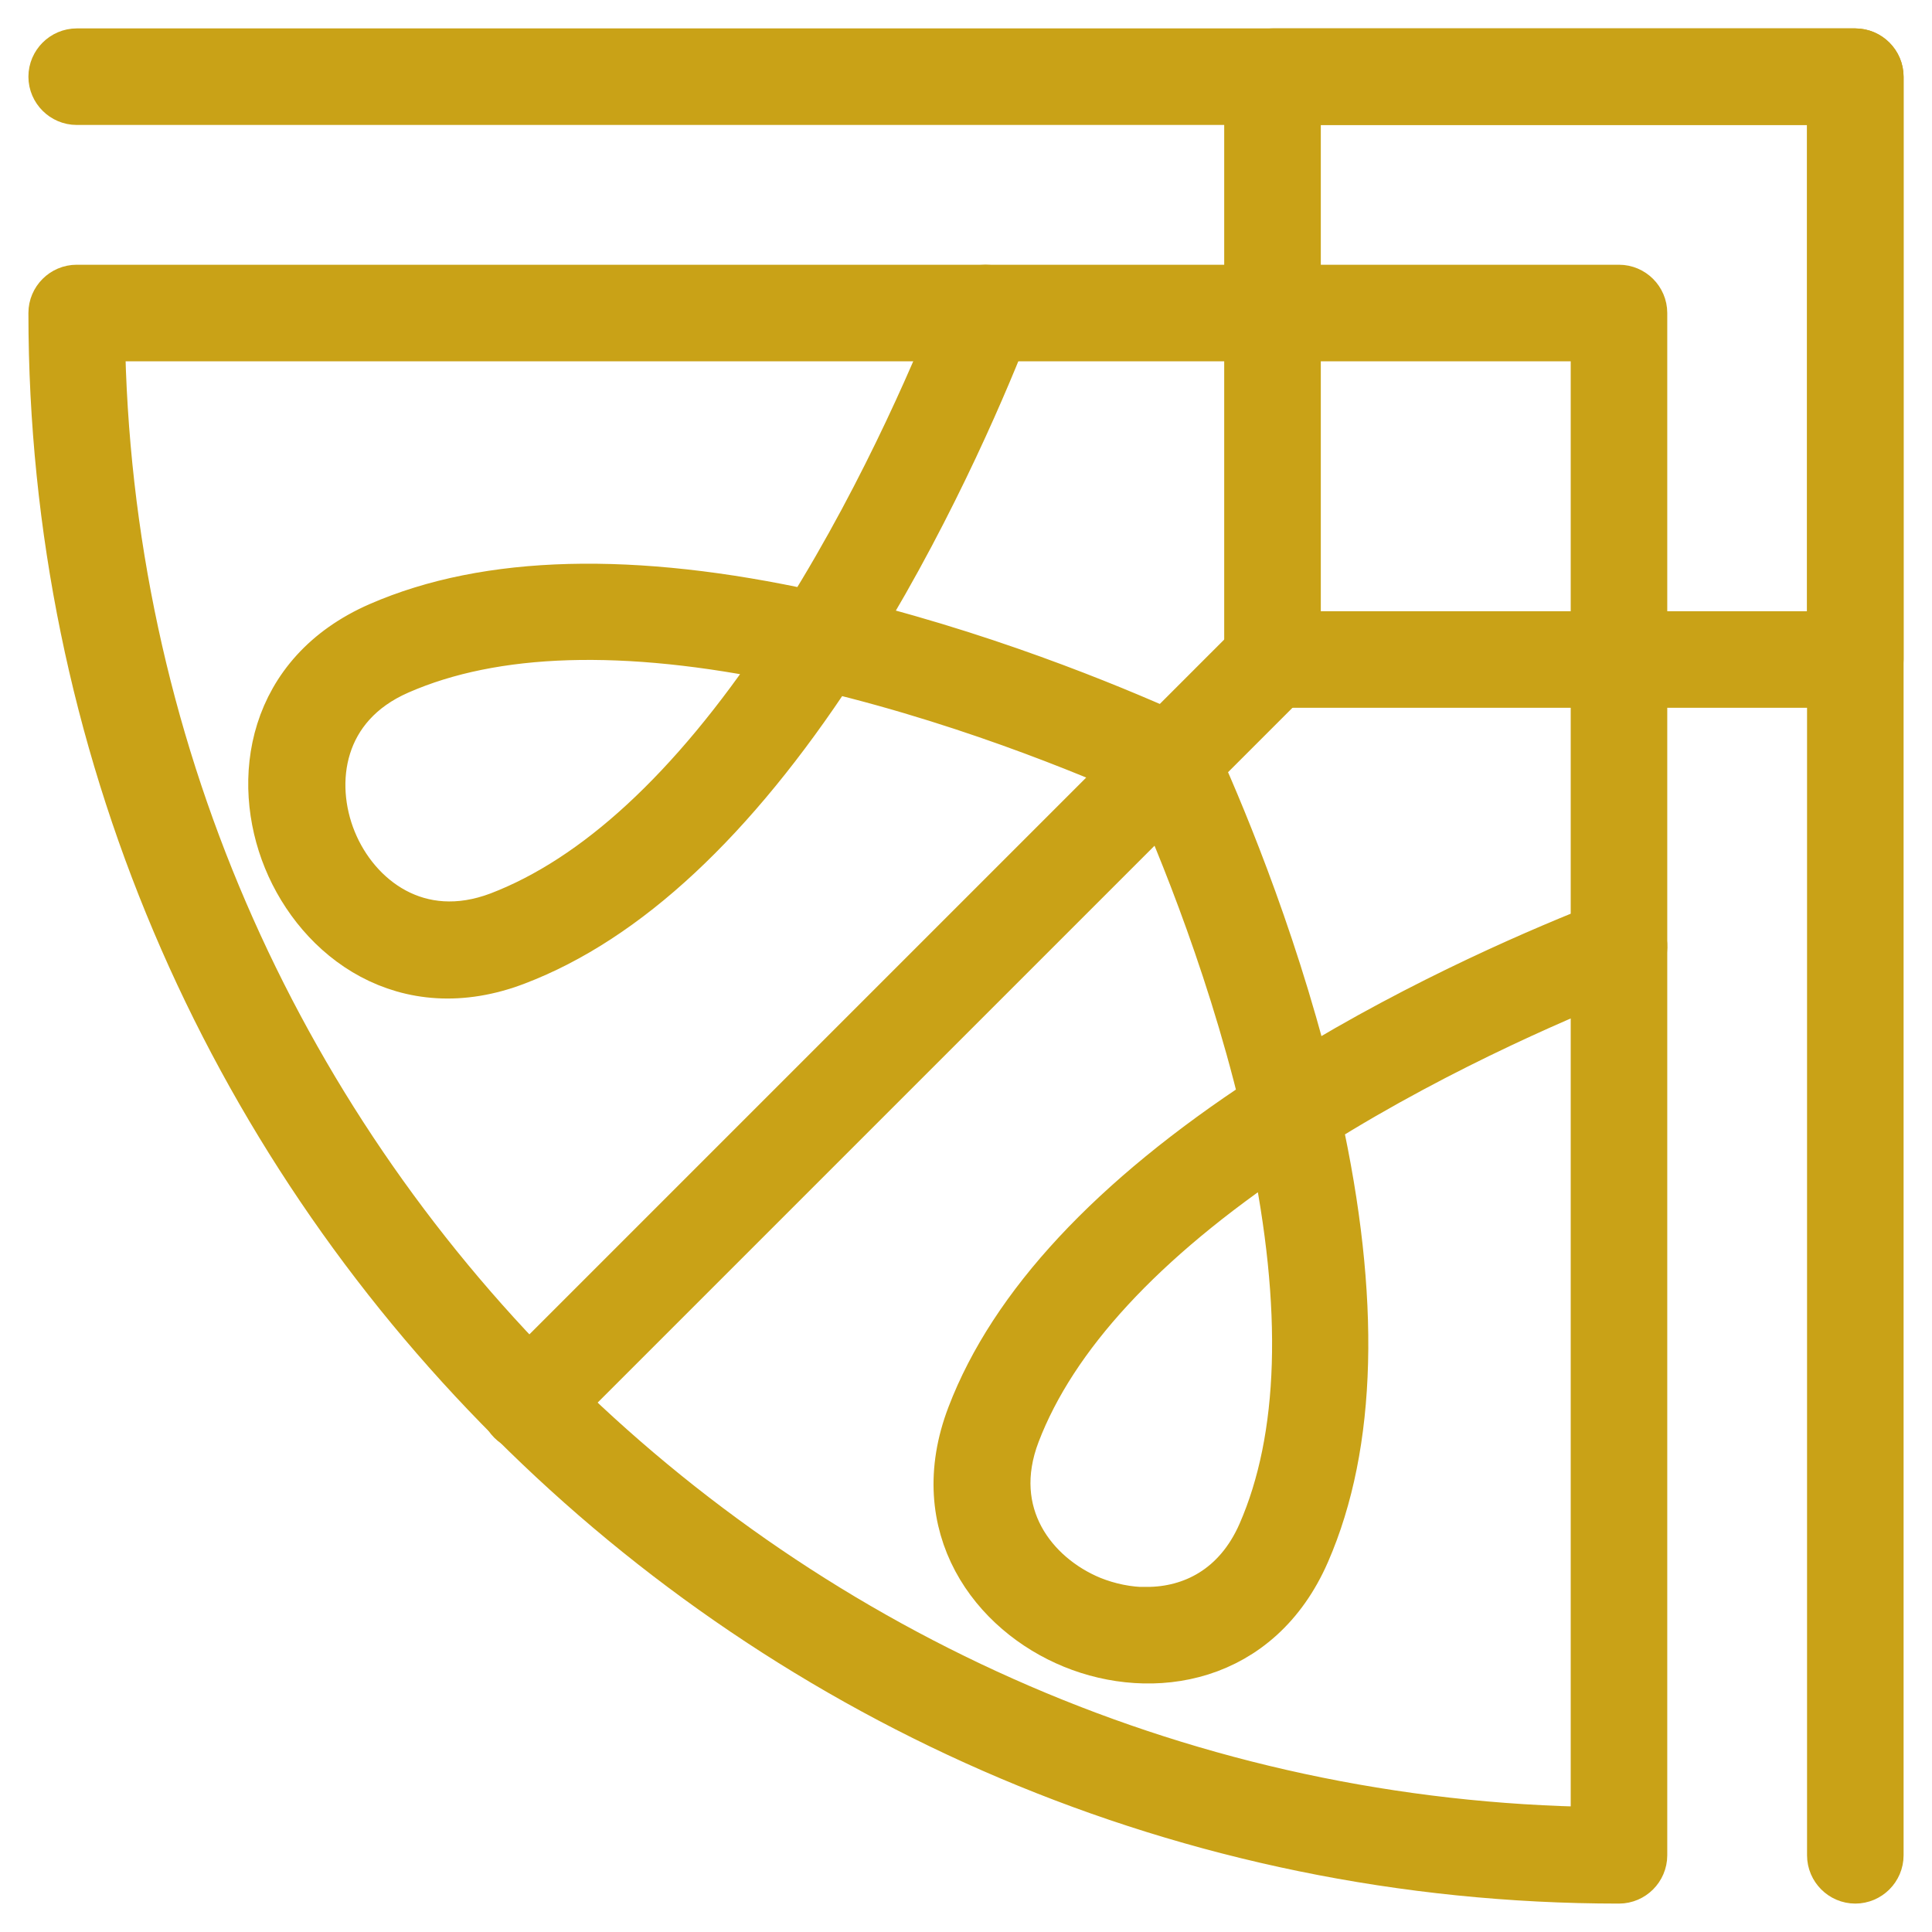
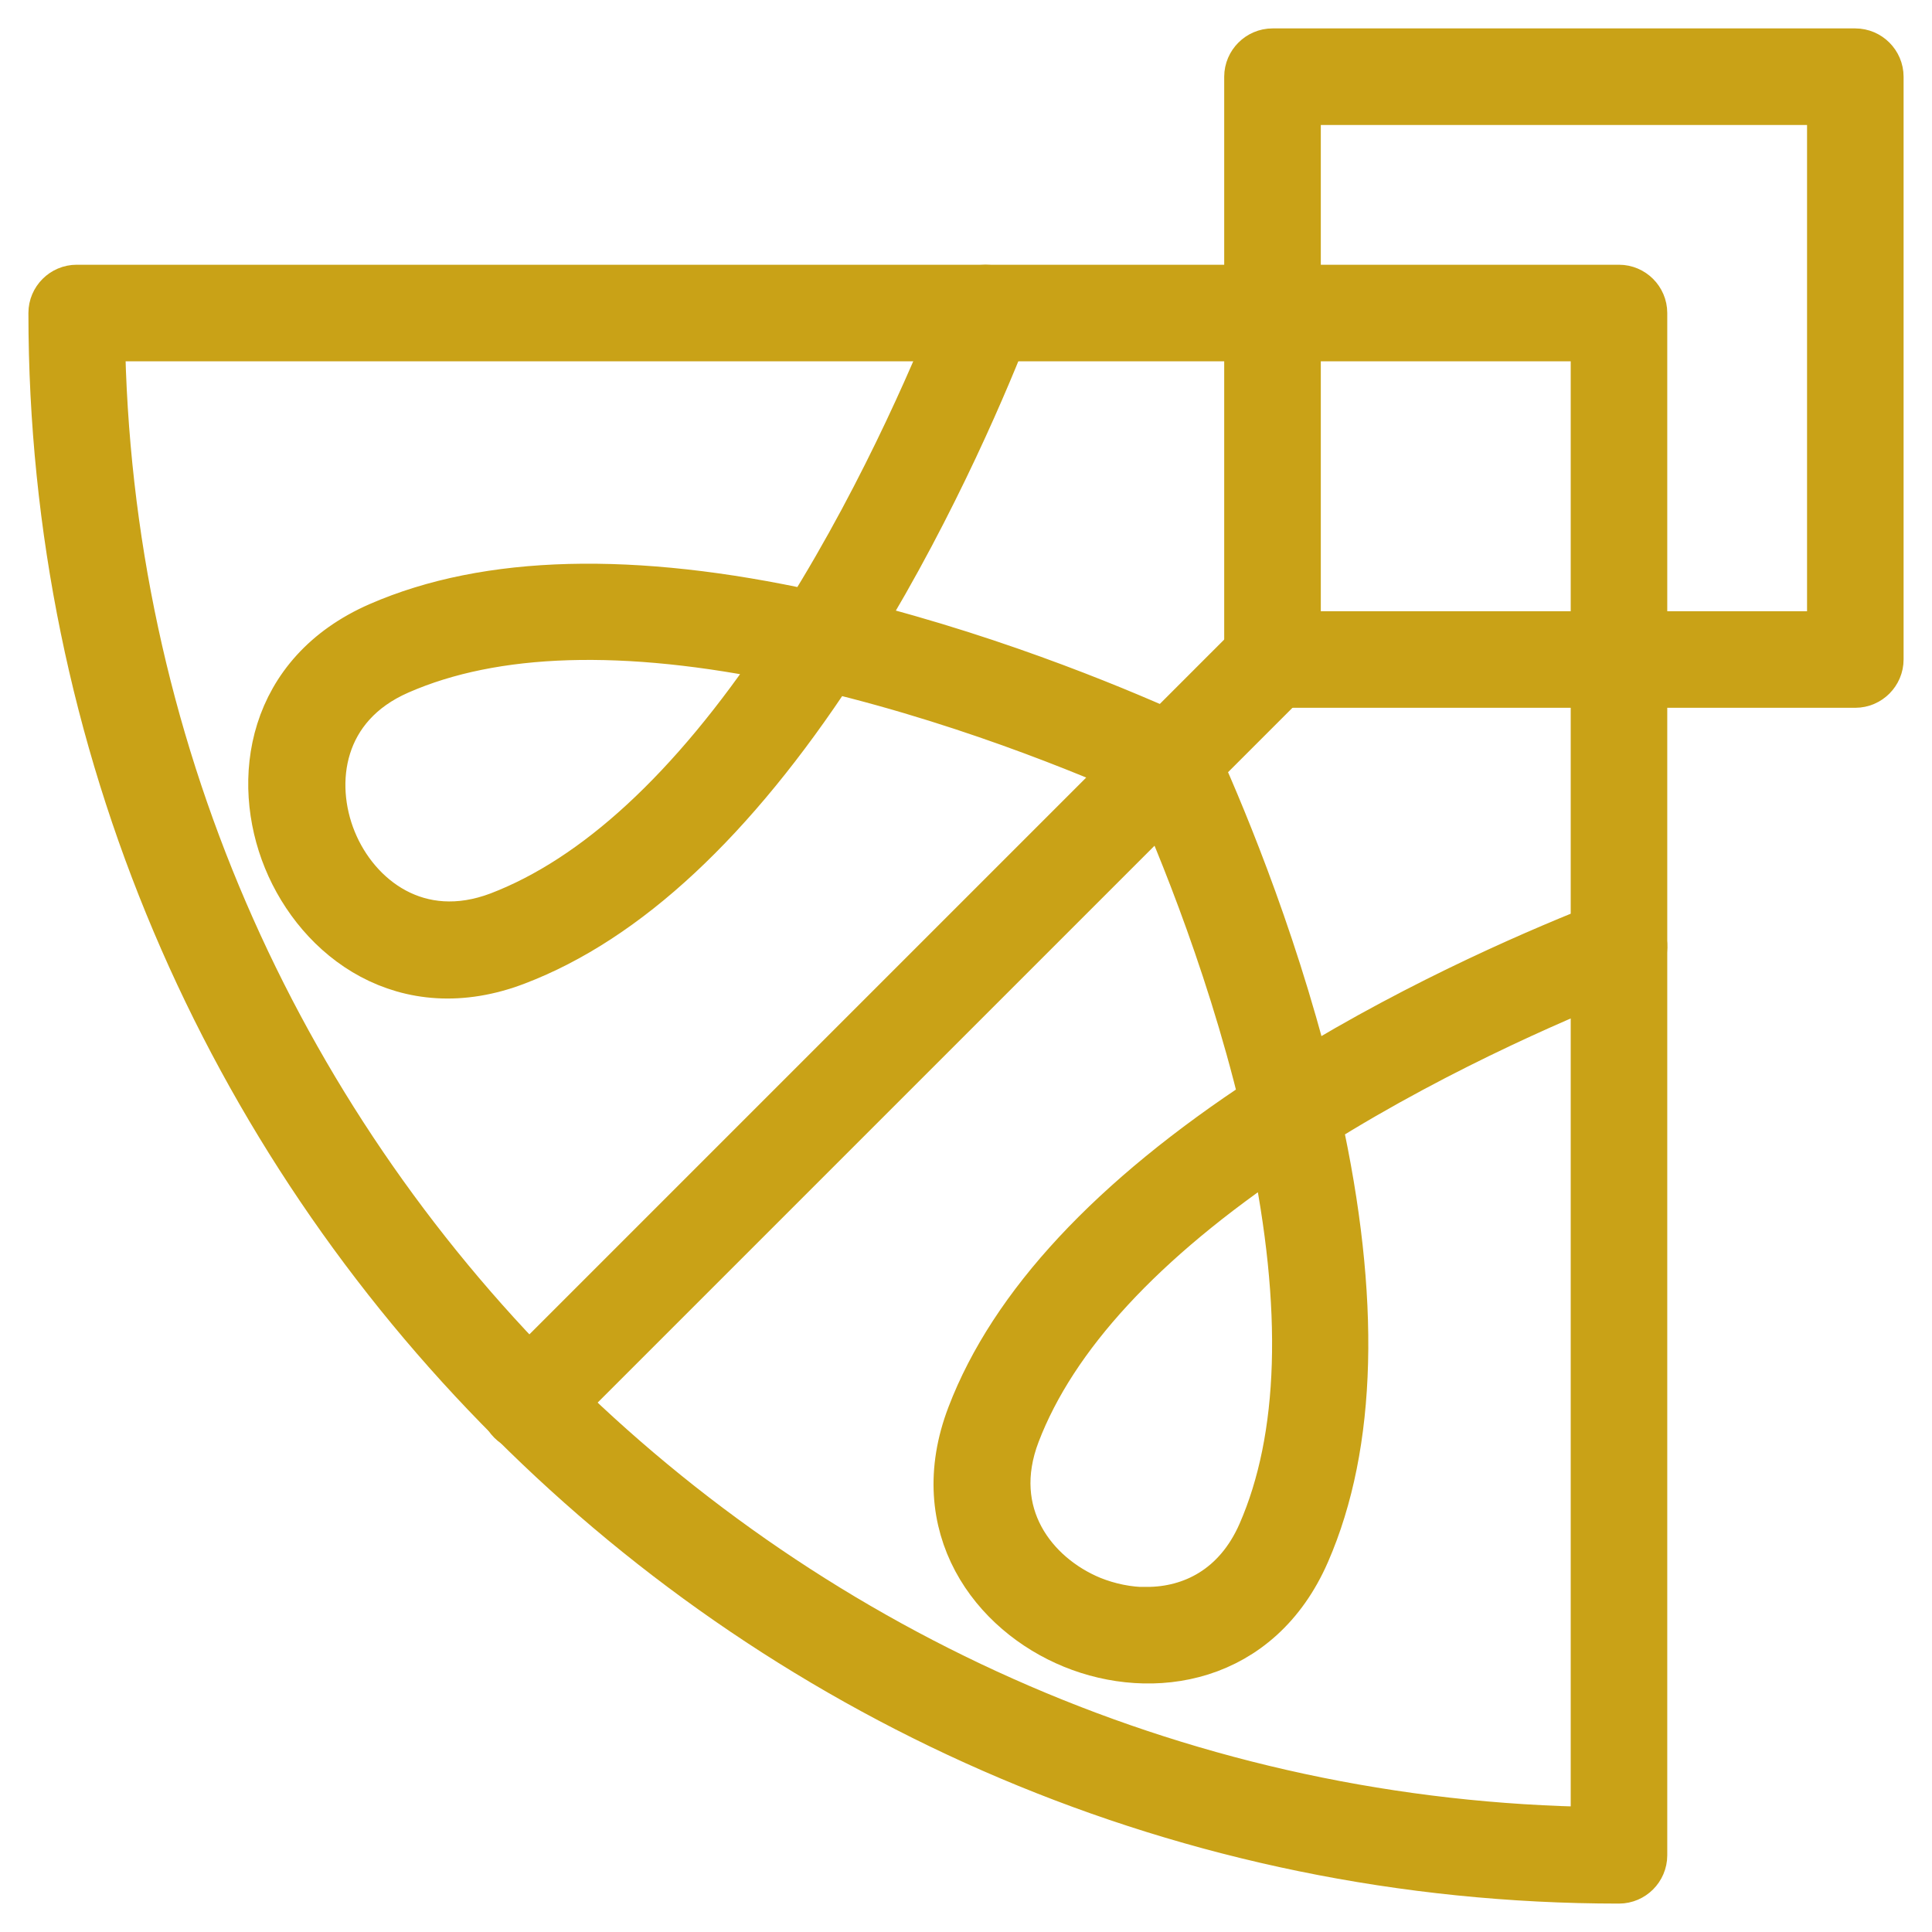
<svg xmlns="http://www.w3.org/2000/svg" width="34" height="34" viewBox="0 0 34 34" fill="none">
-   <path d="M1.35 1H32.65C32.842 1 33 1.159 33 1.35V32.65C33 32.842 32.842 33 32.65 33C32.459 33 32.301 32.842 32.301 32.65V1.699H1.35C1.159 1.699 1 1.541 1 1.35C1 1.159 1.159 1 1.35 1Z" fill="#C9A217" stroke="#C9A217" />
  <path d="M1.349 5.159H28.492C28.683 5.159 28.841 5.317 28.841 5.508V32.65C28.841 32.842 28.683 33 28.492 33C13.331 33 1 20.669 1 5.508C1 5.317 1.158 5.159 1.349 5.159ZM28.142 5.858H1.699C1.886 20.357 13.643 32.114 28.142 32.301V5.858Z" fill="#C9A217" stroke="#C9A217" />
  <path d="M22.394 11.256C22.483 11.256 22.571 11.289 22.641 11.359C22.776 11.494 22.776 11.718 22.641 11.853L9.546 24.948C9.411 25.084 9.187 25.084 9.052 24.948C8.916 24.813 8.916 24.589 9.052 24.454L22.147 11.359C22.217 11.289 22.306 11.256 22.394 11.256Z" fill="#C9A217" stroke="#C9A217" />
  <path d="M20.599 13.051C20.73 13.051 20.86 13.126 20.916 13.256C21.317 14.133 22.287 16.38 22.94 19.005C25.103 17.671 27.243 16.767 28.366 16.329C28.548 16.259 28.748 16.347 28.818 16.529C28.888 16.711 28.8 16.911 28.618 16.981C27.704 17.336 25.378 18.296 23.107 19.723C23.797 22.86 23.732 25.406 22.912 27.289C22.096 29.163 20.268 29.424 18.912 28.869C17.555 28.315 16.427 26.851 17.159 24.939C17.891 23.023 19.625 21.159 22.32 19.396C21.681 16.734 20.688 14.427 20.282 13.541C20.203 13.364 20.282 13.159 20.455 13.079C20.501 13.056 20.553 13.047 20.599 13.047V13.051ZM20.184 28.427C21 28.427 21.83 28.026 22.273 27.014C23.014 25.317 23.084 23.005 22.483 20.133C20.044 21.765 18.473 23.466 17.811 25.196C17.247 26.669 18.124 27.797 19.177 28.231C19.49 28.357 19.839 28.431 20.184 28.431V28.427Z" fill="#C9A217" stroke="#C9A217" />
  <path d="M17.345 5.159C17.387 5.159 17.429 5.168 17.471 5.182C17.653 5.252 17.741 5.453 17.671 5.634C17.322 6.539 16.385 8.8 14.995 11.061C17.62 11.714 19.867 12.683 20.744 13.084C20.921 13.164 20.995 13.373 20.916 13.546C20.837 13.723 20.627 13.798 20.455 13.718C19.569 13.313 17.266 12.32 14.599 11.681C12.837 14.371 10.977 16.11 9.056 16.842C7.145 17.574 5.681 16.446 5.126 15.089C4.571 13.732 4.832 11.905 6.706 11.089C8.59 10.268 11.135 10.203 14.273 10.893C15.699 8.618 16.66 6.296 17.014 5.383C17.07 5.243 17.201 5.159 17.34 5.159H17.345ZM13.872 11.518C11 10.916 8.688 10.986 6.991 11.728C5.546 12.357 5.35 13.77 5.779 14.823C6.208 15.877 7.34 16.749 8.814 16.189C10.539 15.527 12.24 13.961 13.872 11.518Z" fill="#C9A217" stroke="#C9A217" />
  <path d="M22.394 1H32.65C32.842 1 33 1.159 33 1.35V11.606C33 11.797 32.842 11.956 32.65 11.956H22.394C22.203 11.956 22.044 11.797 22.044 11.606V1.35C22.044 1.159 22.203 1 22.394 1ZM32.301 1.7H22.744V11.257H32.301V1.7Z" fill="#C9A217" stroke="#C9A217" />
</svg>